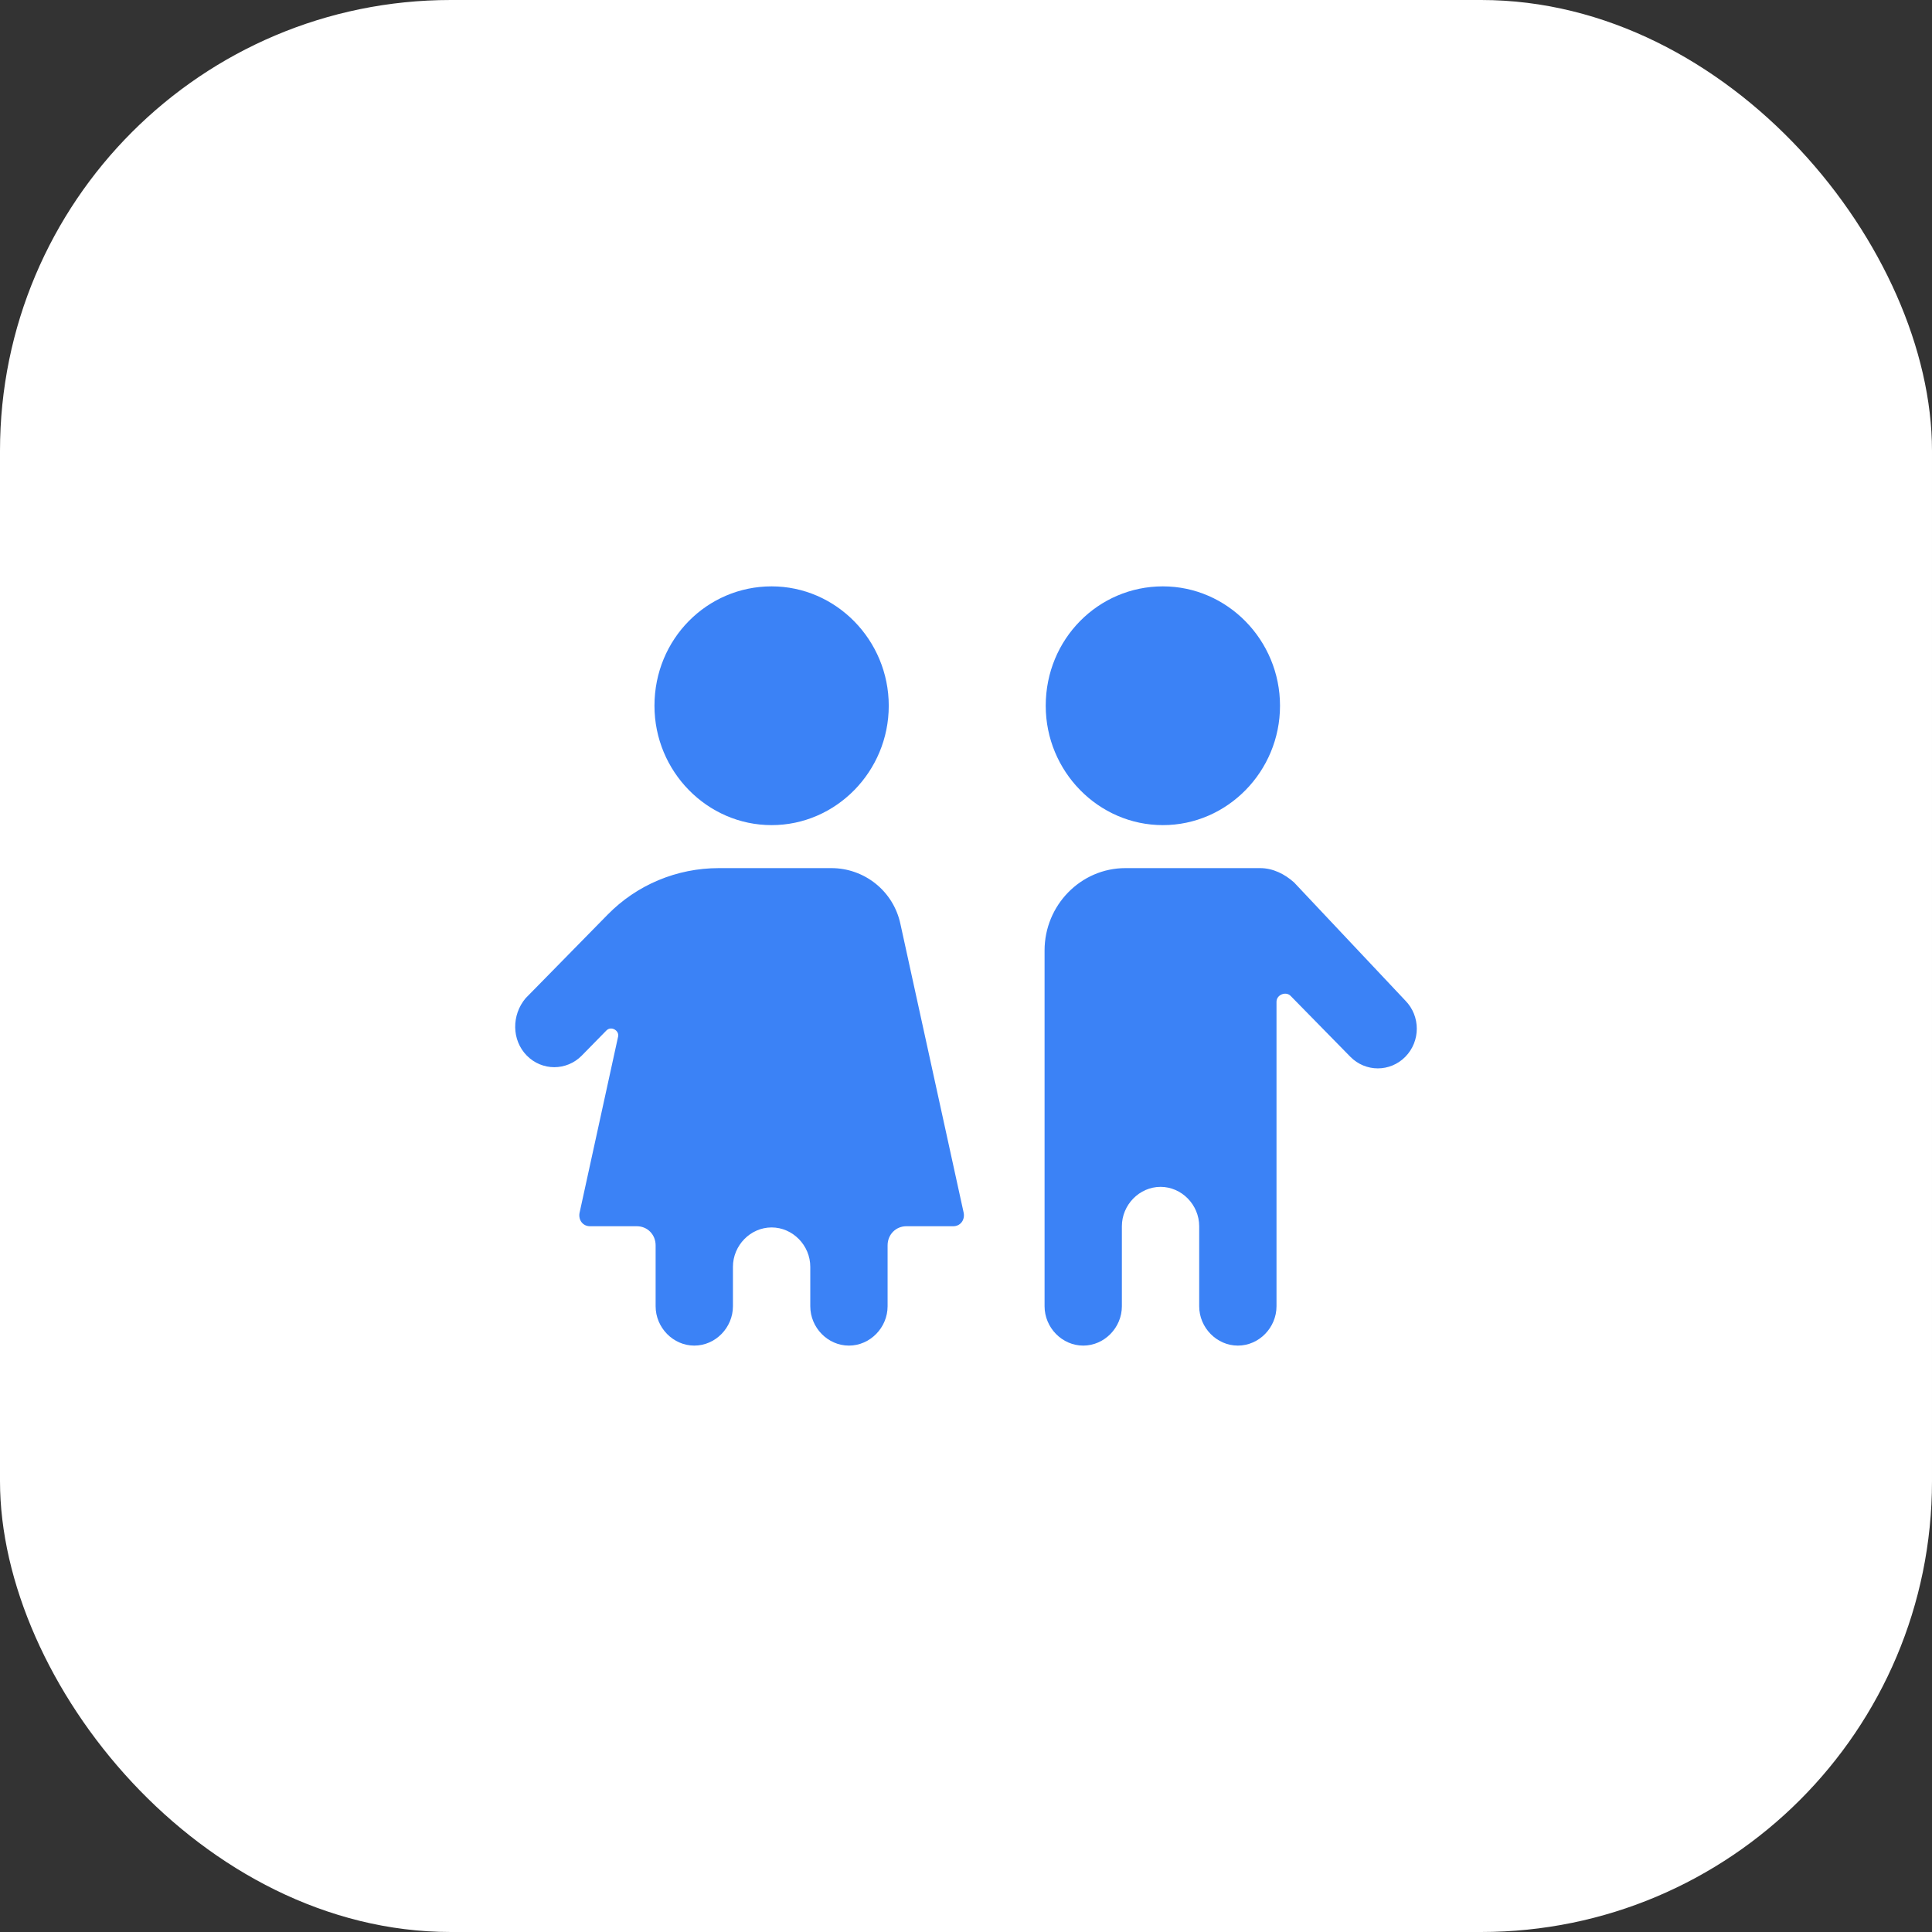
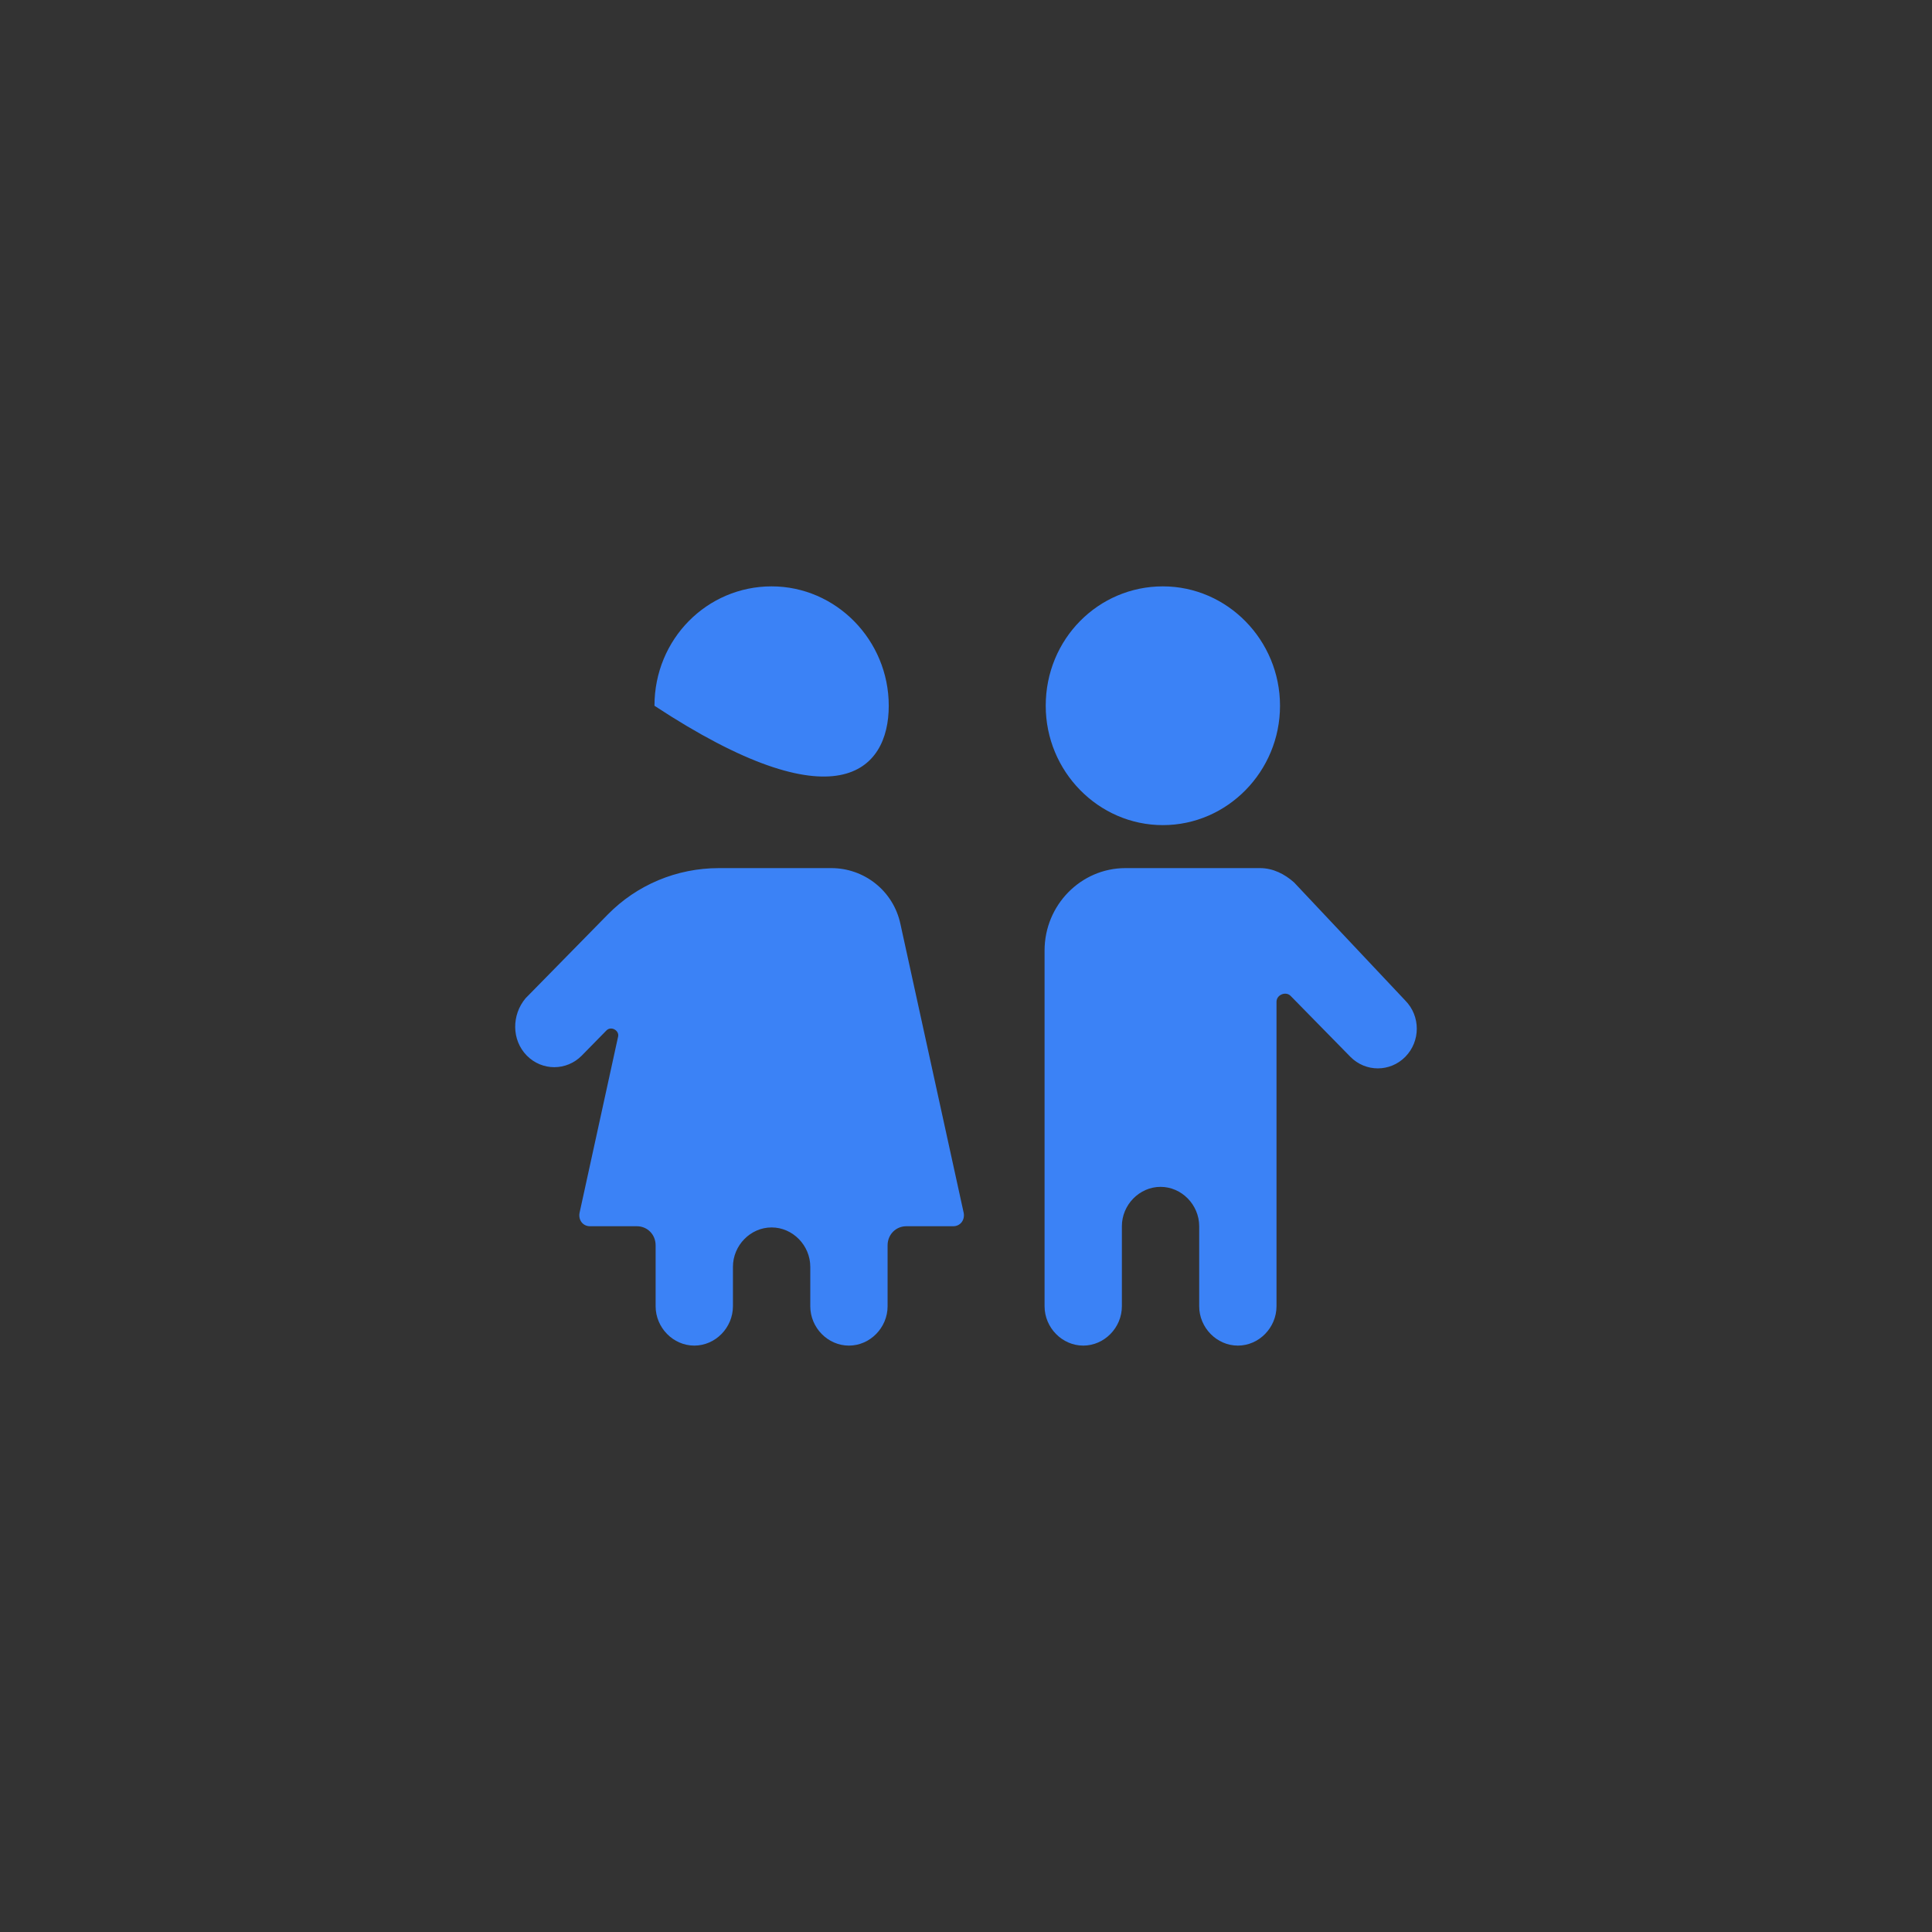
<svg xmlns="http://www.w3.org/2000/svg" width="60" height="60" viewBox="0 0 60 60" fill="none">
  <rect x="0" y="0" width="60" height="60" fill="#333333" stroke="none" />
-   <rect width="60" height="60" rx="14" fill="white" />
  <g clip-path="url(#clip0_0_1388)">
-     <path d="M32.476 21.918C32.476 23.957 34.113 25.625 36.114 25.625C38.115 25.625 39.752 23.957 39.752 21.918C39.752 19.879 38.115 18.21 36.114 18.21C34.113 18.21 32.476 19.842 32.476 21.918ZM39.134 26.96H34.95C33.568 26.96 32.44 28.109 32.44 29.518V40.566C32.44 41.233 32.986 41.789 33.641 41.789C34.295 41.789 34.841 41.233 34.841 40.566V38.082C34.841 37.415 35.387 36.859 36.042 36.859C36.697 36.859 37.242 37.415 37.242 38.082V40.566C37.242 41.233 37.788 41.789 38.443 41.789C39.098 41.789 39.643 41.233 39.643 40.566V31.112C39.643 30.89 39.934 30.779 40.08 30.927L41.935 32.818C42.408 33.3 43.172 33.3 43.645 32.818C44.118 32.336 44.118 31.557 43.645 31.075L40.189 27.405C39.898 27.145 39.534 26.96 39.134 26.96ZM16.359 32.781C16.832 33.263 17.596 33.263 18.069 32.781L18.833 32.002C18.979 31.854 19.233 32.002 19.197 32.187L17.997 37.674C17.96 37.897 18.106 38.082 18.324 38.082H19.779C20.107 38.082 20.361 38.342 20.361 38.675V40.566C20.361 41.233 20.907 41.789 21.562 41.789C22.217 41.789 22.762 41.233 22.762 40.566V39.343C22.762 38.675 23.308 38.119 23.963 38.119C24.618 38.119 25.164 38.675 25.164 39.343V40.566C25.164 41.233 25.709 41.789 26.364 41.789C27.019 41.789 27.565 41.233 27.565 40.566V38.675C27.565 38.342 27.82 38.082 28.147 38.082H29.602C29.82 38.082 29.966 37.897 29.93 37.674L27.965 28.702C27.747 27.664 26.837 26.96 25.819 26.96H22.326C21.016 26.96 19.779 27.479 18.87 28.406L16.323 31.001C15.886 31.52 15.886 32.299 16.359 32.781ZM20.325 21.918C20.325 23.957 21.962 25.625 23.963 25.625C25.964 25.625 27.601 23.957 27.601 21.918C27.601 19.879 25.964 18.21 23.963 18.21C21.962 18.21 20.325 19.842 20.325 21.918Z" fill="#3B82F6" />
+     <path d="M32.476 21.918C32.476 23.957 34.113 25.625 36.114 25.625C38.115 25.625 39.752 23.957 39.752 21.918C39.752 19.879 38.115 18.21 36.114 18.21C34.113 18.21 32.476 19.842 32.476 21.918ZM39.134 26.96H34.95C33.568 26.96 32.44 28.109 32.44 29.518V40.566C32.44 41.233 32.986 41.789 33.641 41.789C34.295 41.789 34.841 41.233 34.841 40.566V38.082C34.841 37.415 35.387 36.859 36.042 36.859C36.697 36.859 37.242 37.415 37.242 38.082V40.566C37.242 41.233 37.788 41.789 38.443 41.789C39.098 41.789 39.643 41.233 39.643 40.566V31.112C39.643 30.89 39.934 30.779 40.08 30.927L41.935 32.818C42.408 33.3 43.172 33.3 43.645 32.818C44.118 32.336 44.118 31.557 43.645 31.075L40.189 27.405C39.898 27.145 39.534 26.96 39.134 26.96ZM16.359 32.781C16.832 33.263 17.596 33.263 18.069 32.781L18.833 32.002C18.979 31.854 19.233 32.002 19.197 32.187L17.997 37.674C17.96 37.897 18.106 38.082 18.324 38.082H19.779C20.107 38.082 20.361 38.342 20.361 38.675V40.566C20.361 41.233 20.907 41.789 21.562 41.789C22.217 41.789 22.762 41.233 22.762 40.566V39.343C22.762 38.675 23.308 38.119 23.963 38.119C24.618 38.119 25.164 38.675 25.164 39.343V40.566C25.164 41.233 25.709 41.789 26.364 41.789C27.019 41.789 27.565 41.233 27.565 40.566V38.675C27.565 38.342 27.82 38.082 28.147 38.082H29.602C29.82 38.082 29.966 37.897 29.93 37.674L27.965 28.702C27.747 27.664 26.837 26.96 25.819 26.96H22.326C21.016 26.96 19.779 27.479 18.87 28.406L16.323 31.001C15.886 31.52 15.886 32.299 16.359 32.781ZM20.325 21.918C25.964 25.625 27.601 23.957 27.601 21.918C27.601 19.879 25.964 18.21 23.963 18.21C21.962 18.21 20.325 19.842 20.325 21.918Z" fill="#3B82F6" />
  </g>
  <defs>
    <clipPath id="clip0_0_1388">
      <rect width="28" height="28" fill="white" transform="translate(16 16)" />
    </clipPath>
  </defs>
</svg>